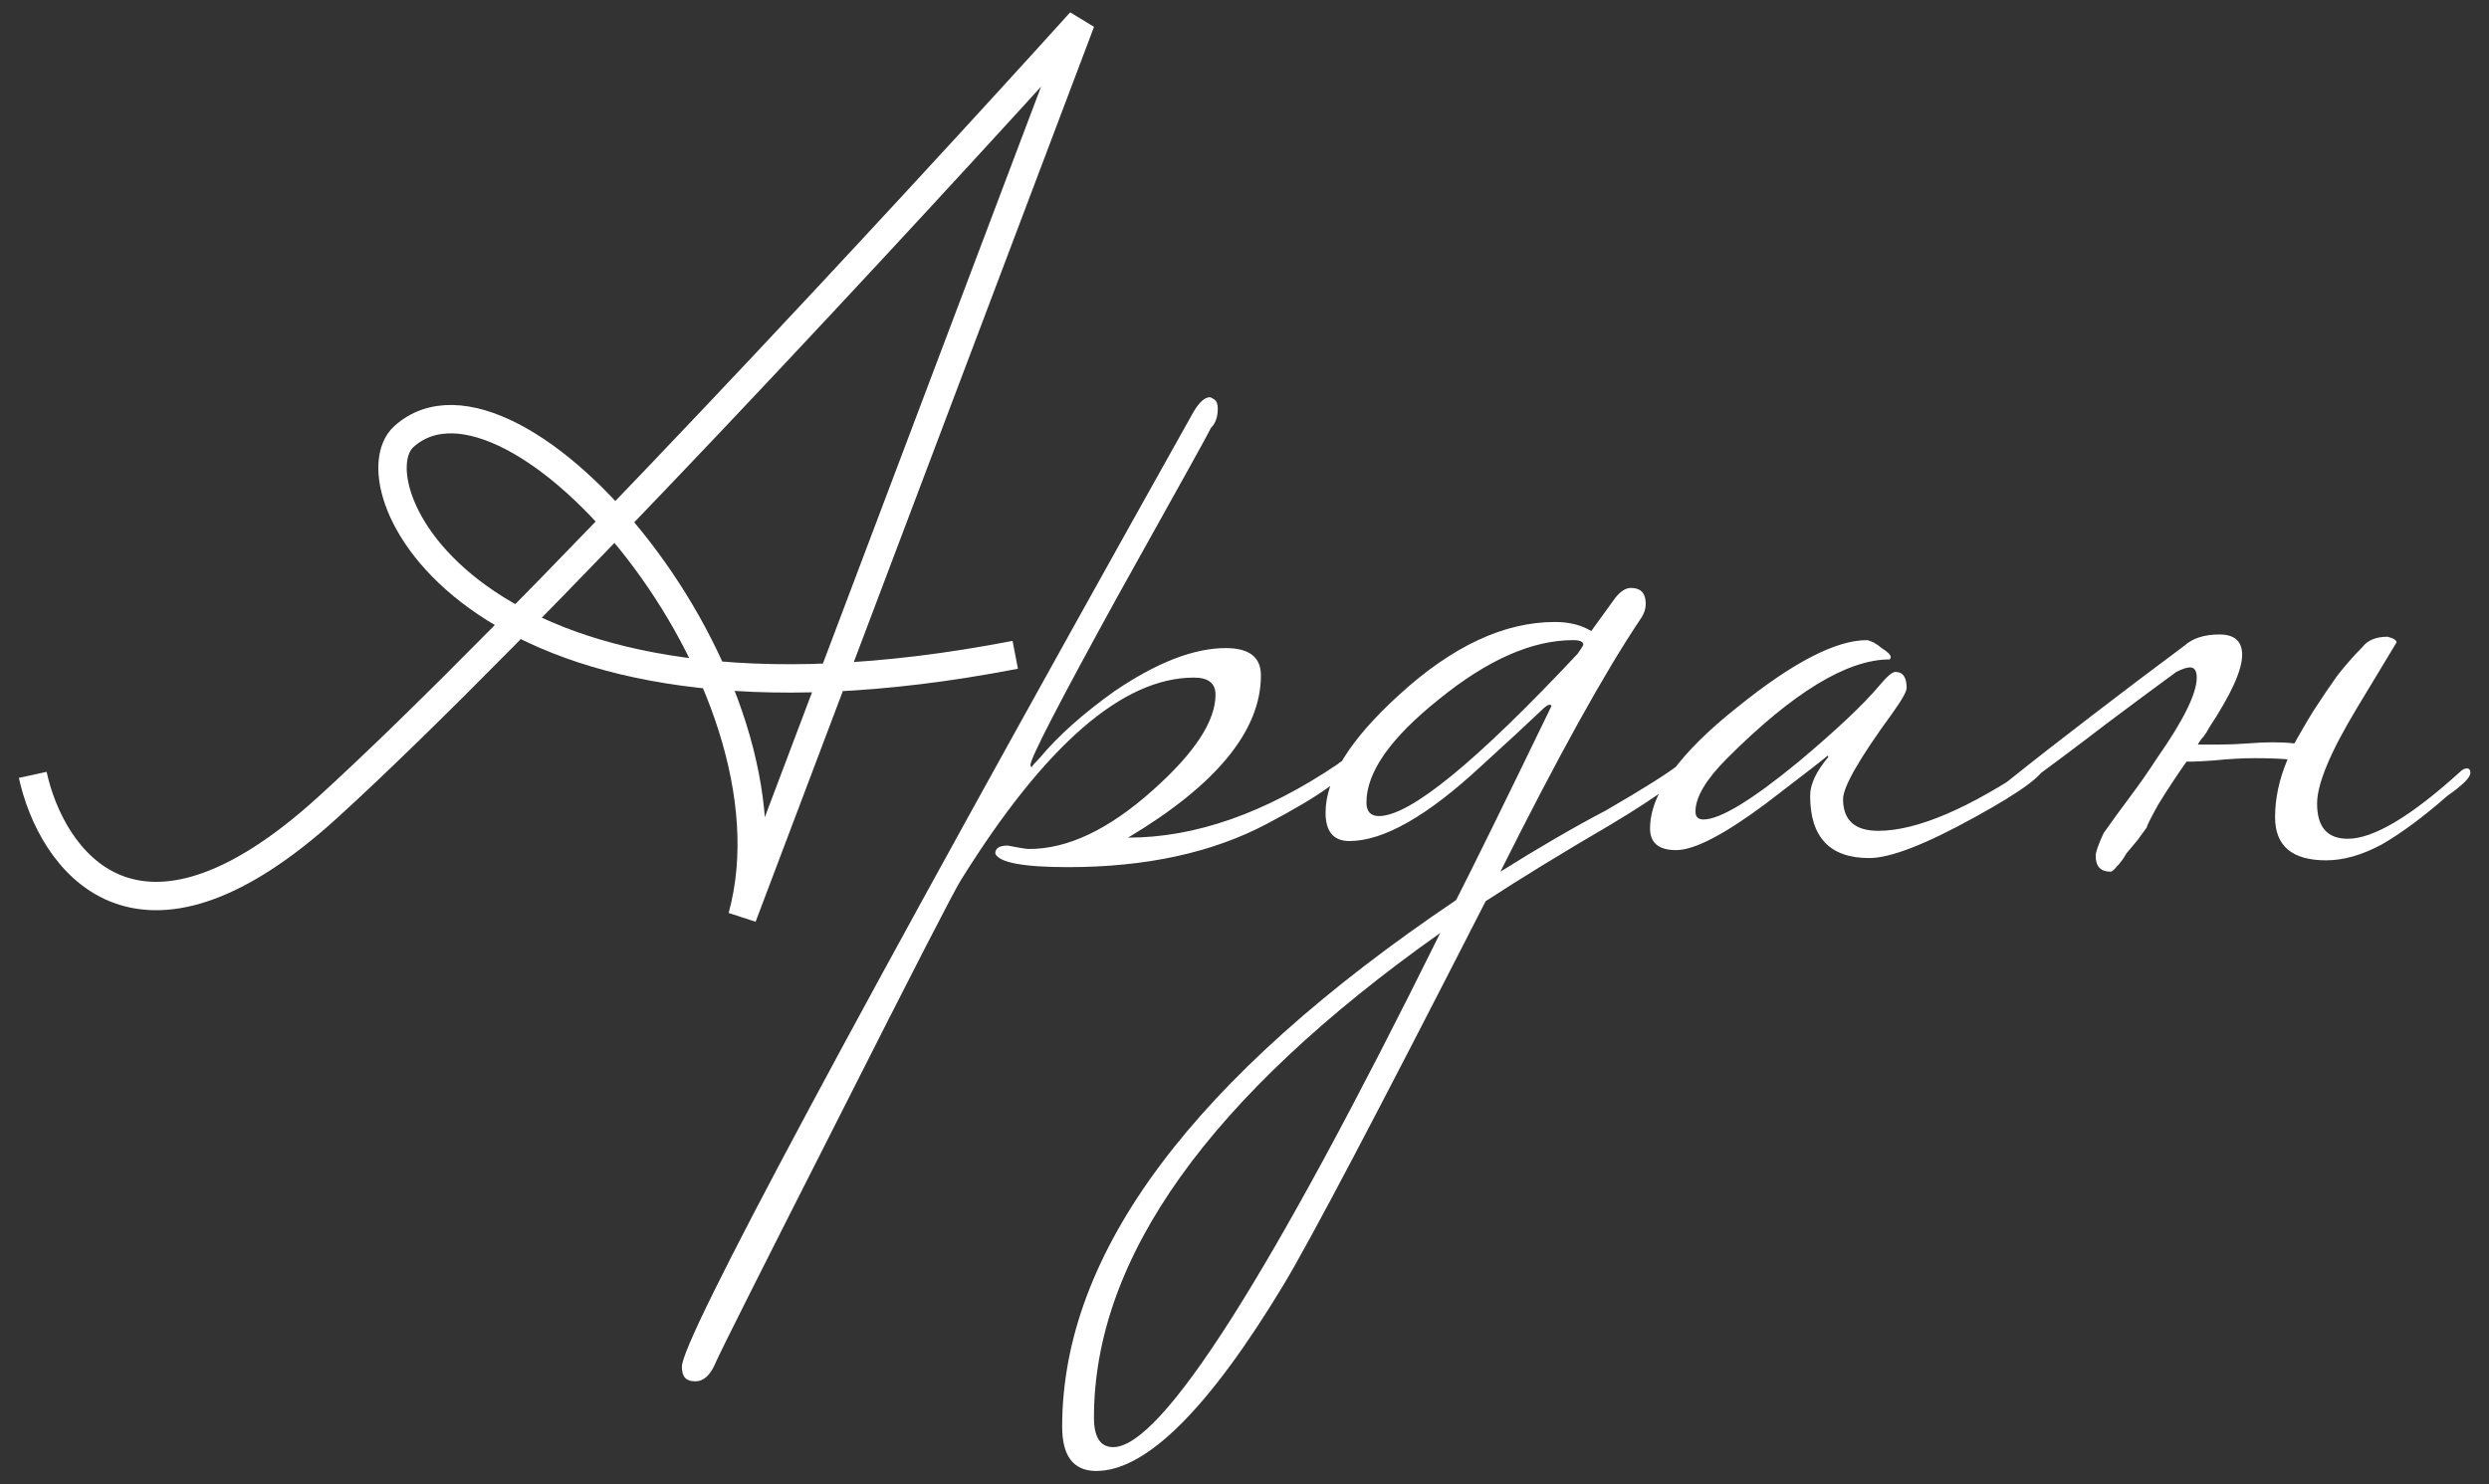
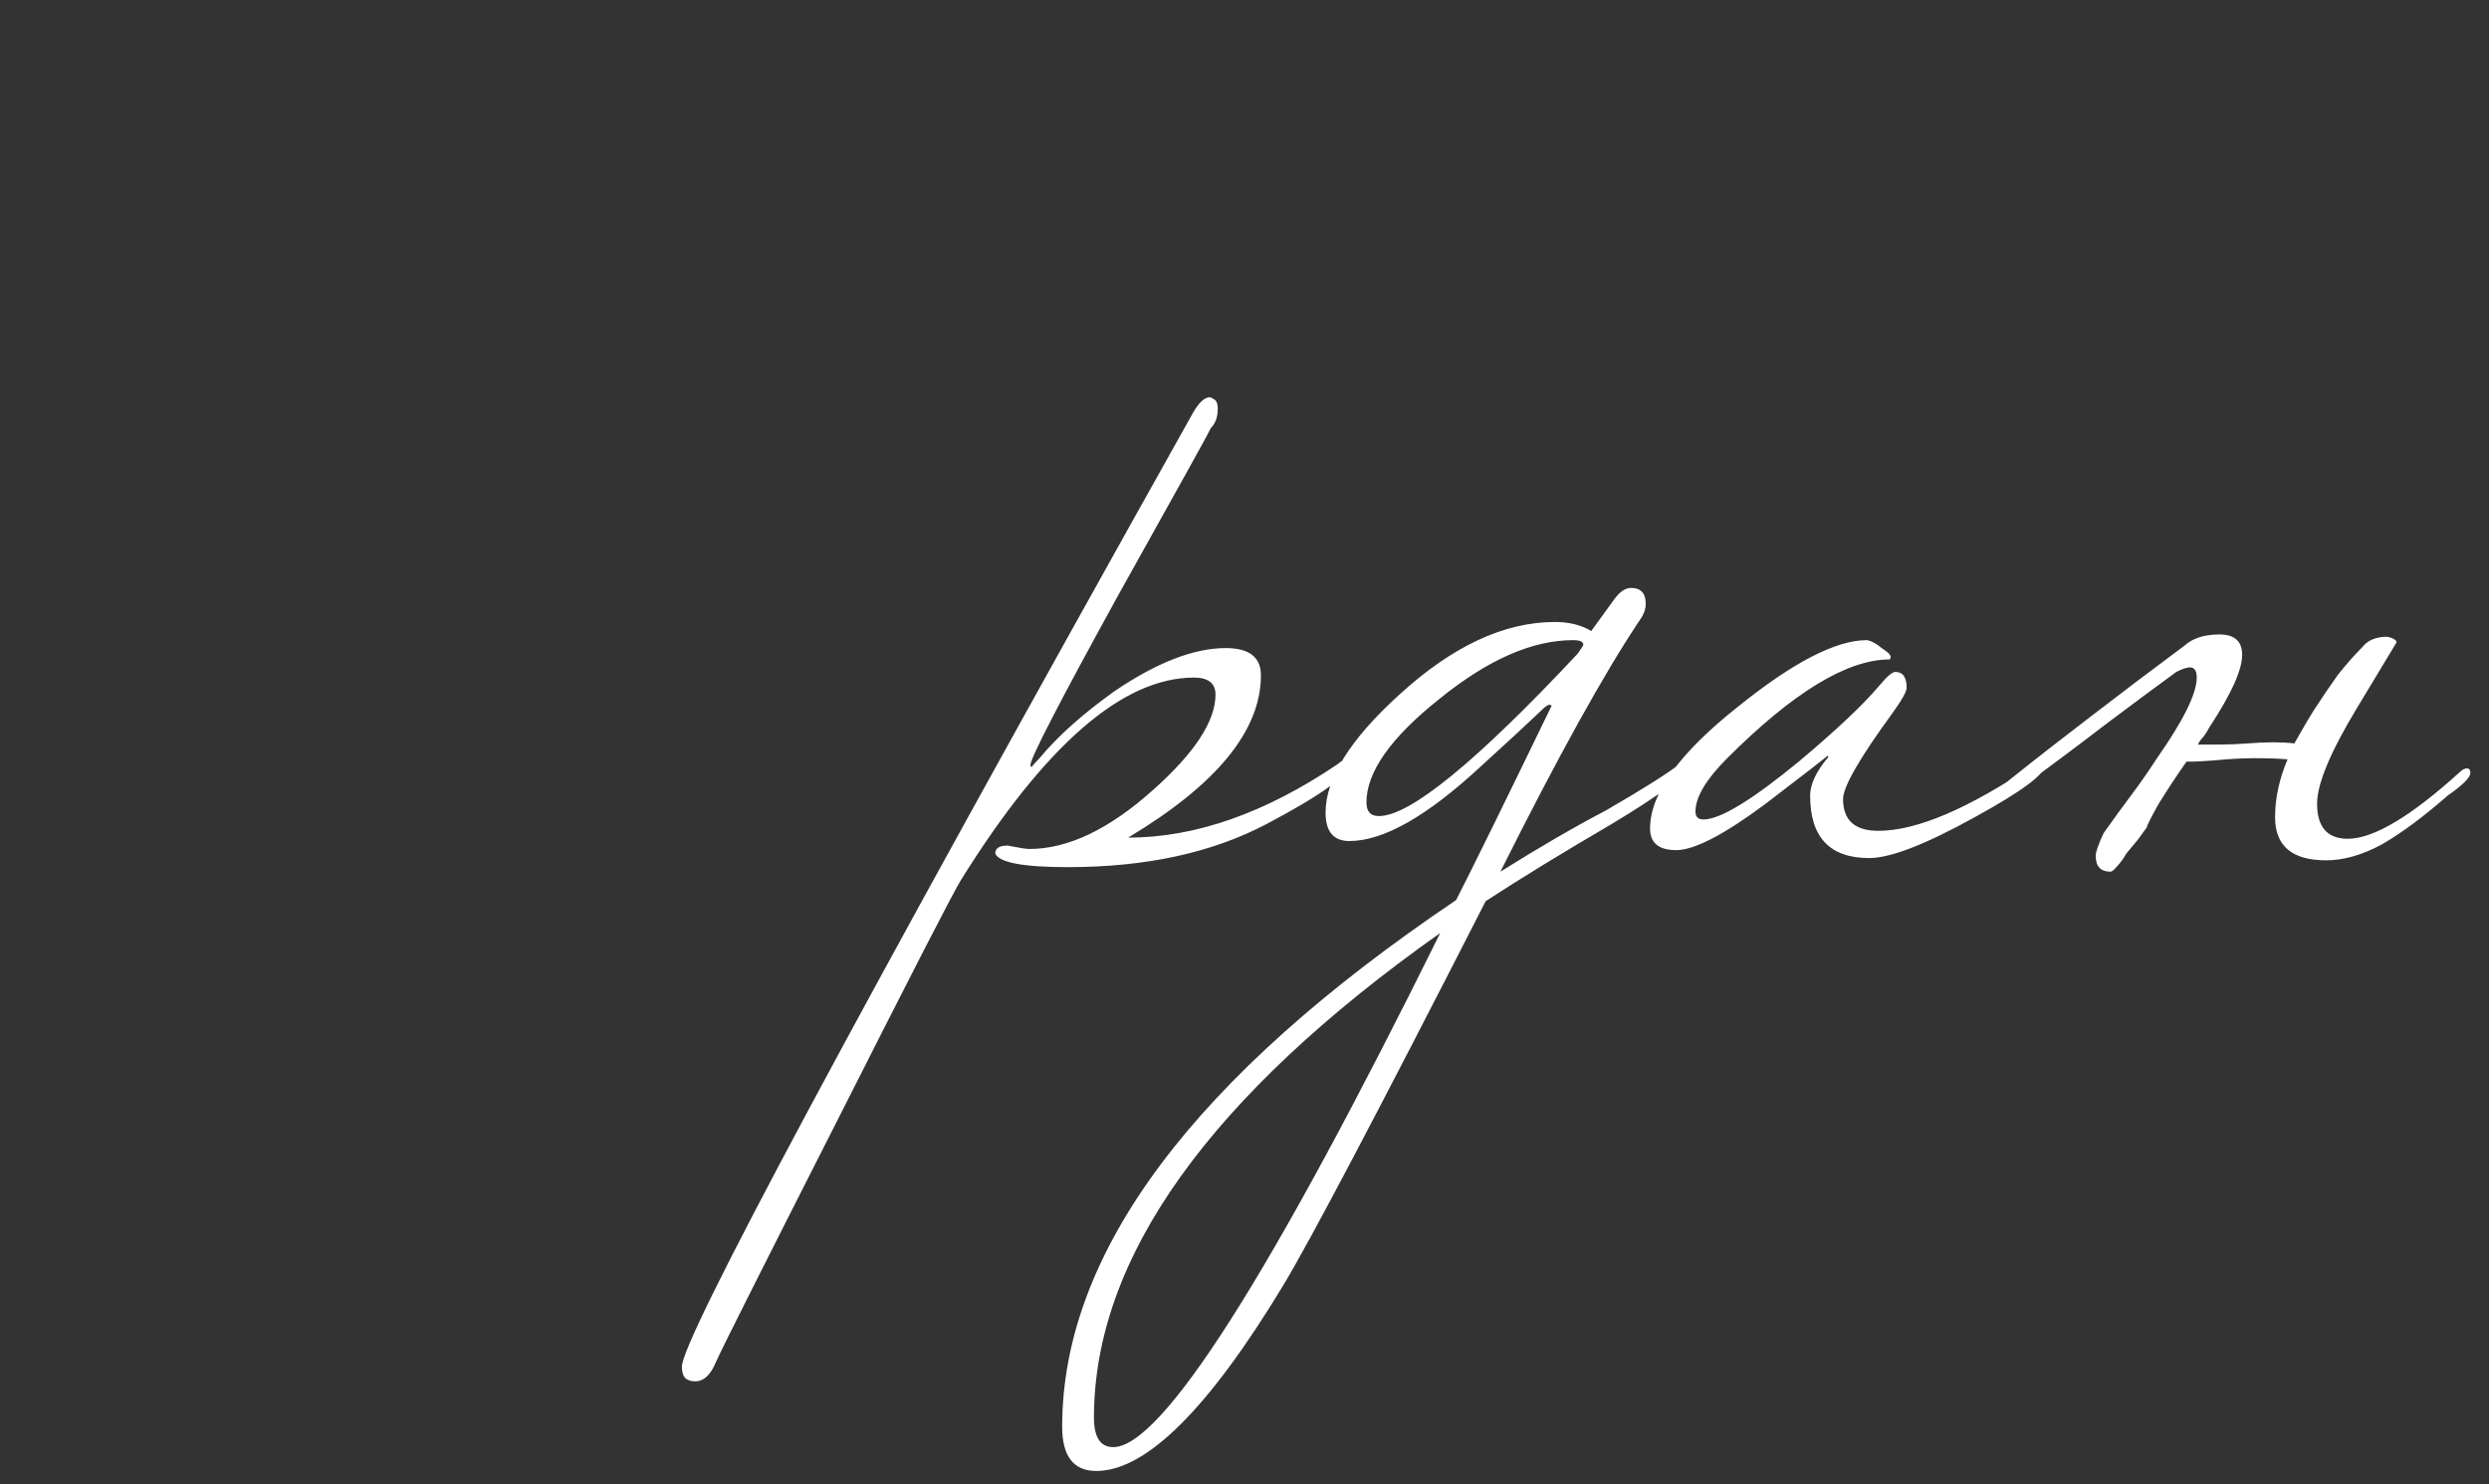
<svg xmlns="http://www.w3.org/2000/svg" width="114" height="68" viewBox="0 0 114 68" fill="none">
  <rect x="0" y="0" width="114" height="68" fill="#333333" stroke="none" />
  <path d="M61.756 35.048C61.756 35.533 60.508 36.435 58.012 37.752C55.516 39.069 52.483 39.728 48.912 39.728C46.867 39.728 45.757 39.52 45.584 39.104C45.584 38.861 45.775 38.74 46.156 38.74C46.676 38.844 47.005 38.896 47.144 38.896C48.912 38.896 50.801 37.995 52.812 36.192C54.719 34.493 55.672 33.037 55.672 31.824C55.672 31.304 55.343 31.044 54.684 31.044C51.425 31.044 47.872 34.129 44.024 40.3C43.712 40.785 41.823 44.46 38.356 51.324C34.855 58.223 33 61.915 32.792 62.4C32.549 62.989 32.237 63.284 31.856 63.284C31.717 63.284 31.613 63.267 31.544 63.232C31.336 63.163 31.232 62.955 31.232 62.608C31.232 61.36 39.032 46.8 54.632 18.928C54.909 18.443 55.169 18.2 55.412 18.2C55.447 18.2 55.516 18.235 55.62 18.304C55.724 18.373 55.776 18.512 55.776 18.72C55.776 19.101 55.672 19.396 55.464 19.604C55.429 19.708 54.008 22.273 51.2 27.3C48.531 32.153 47.196 34.736 47.196 35.048C47.196 35.083 47.213 35.117 47.248 35.152C47.283 35.083 47.404 34.944 47.612 34.736C48.444 33.731 49.588 32.708 51.044 31.668C52.985 30.351 54.684 29.692 56.14 29.692C57.215 29.692 57.752 30.108 57.752 30.94C57.752 33.471 55.724 35.949 51.668 38.376C54.753 38.376 57.96 37.249 61.288 34.996C61.392 34.892 61.496 34.84 61.6 34.84C61.704 34.84 61.756 34.909 61.756 35.048ZM77.405 35.048C77.266 35.499 76.07 36.4 73.817 37.752C71.564 39.069 69.64 40.248 68.045 41.288C63.088 50.995 60.002 56.853 58.789 58.864C55.357 64.549 52.497 67.392 50.209 67.392C49.169 67.392 48.649 66.716 48.649 65.364C48.649 57.391 54.664 49.348 66.693 41.236C67.49 39.676 68.947 36.712 71.061 32.344C71.061 32.309 71.026 32.292 70.957 32.292C70.888 32.292 70.766 32.379 70.593 32.552C69.9 33.211 68.981 34.06 67.837 35.1C65.376 37.388 63.365 38.532 61.805 38.532C61.077 38.532 60.713 38.099 60.713 37.232C60.713 35.672 61.84 33.869 64.093 31.824C66.52 29.605 68.894 28.496 71.217 28.496C71.876 28.496 72.43 28.635 72.881 28.912L73.973 27.404C74.216 27.092 74.459 26.936 74.701 26.936C75.152 26.936 75.377 27.179 75.377 27.664C75.377 27.907 75.29 28.149 75.117 28.392C73.488 30.819 71.356 34.667 68.721 39.936C70.489 38.827 72.101 37.891 73.557 37.128C75.29 36.123 76.417 35.412 76.937 34.996C77.041 34.892 77.145 34.84 77.249 34.84C77.353 34.84 77.405 34.909 77.405 35.048ZM72.517 29.536C72.517 29.397 72.361 29.328 72.049 29.328C70.177 29.328 68.132 30.229 65.913 32.032C63.694 33.8 62.585 35.377 62.585 36.764C62.585 37.18 62.776 37.388 63.157 37.388C64.579 37.388 67.612 34.909 72.257 29.952C72.43 29.709 72.517 29.571 72.517 29.536ZM65.965 42.744C55.392 50.232 50.105 57.633 50.105 64.948C50.105 65.849 50.4 66.3 50.989 66.3C53.208 66.3 58.2 58.448 65.965 42.744ZM93.671 35.048C93.671 35.464 92.596 36.261 90.447 37.44C88.194 38.688 86.582 39.312 85.611 39.312C83.808 39.312 82.907 38.359 82.907 36.452C82.907 35.932 83.184 35.343 83.739 34.684C83.739 34.649 83.722 34.632 83.687 34.632C83.722 34.632 82.786 35.36 80.879 36.816C78.972 38.237 77.603 38.948 76.771 38.948C75.974 38.948 75.575 38.619 75.575 37.96C75.575 36.365 76.91 34.511 79.579 32.396C82.11 30.351 84.086 29.328 85.507 29.328C85.715 29.363 85.94 29.484 86.183 29.692C86.46 29.865 86.599 30.004 86.599 30.108C86.599 30.143 86.582 30.177 86.547 30.212C84.606 30.212 82.127 31.72 79.111 34.736C78.14 35.707 77.655 36.521 77.655 37.18C77.655 37.423 77.776 37.544 78.019 37.544C78.782 37.544 80.238 36.66 82.387 34.892C84.12 33.436 85.351 32.275 86.079 31.408C86.426 30.992 86.668 30.784 86.807 30.784C87.154 30.784 87.327 31.027 87.327 31.512C87.327 31.685 87.102 32.084 86.651 32.708C85.16 34.753 84.415 36.053 84.415 36.608C84.415 37.579 84.952 38.064 86.027 38.064C87.795 38.064 90.187 37.041 93.203 34.996C93.307 34.892 93.411 34.84 93.515 34.84C93.619 34.84 93.671 34.909 93.671 35.048ZM98.326 37.908C98.222 38.047 98.084 38.237 97.91 38.48C97.737 38.688 97.564 38.896 97.39 39.104C97.252 39.347 97.113 39.537 96.974 39.676C96.836 39.849 96.732 39.936 96.662 39.936C96.212 39.936 95.986 39.693 95.986 39.208C95.986 39.035 96.108 38.688 96.35 38.168C96.766 37.579 97.182 37.007 97.598 36.452C98.014 35.897 98.413 35.325 98.794 34.736C100.008 33.003 100.614 31.772 100.614 31.044C100.614 30.732 100.51 30.576 100.302 30.576C100.164 30.576 99.956 30.645 99.678 30.784C98.777 31.443 97.702 32.24 96.454 33.176C95.241 34.112 93.802 35.187 92.138 36.4H91.774C91.532 36.4 91.41 36.365 91.41 36.296C91.41 36.227 91.601 36.053 91.982 35.776C93.196 34.805 94.461 33.817 95.778 32.812C97.13 31.772 98.552 30.697 100.042 29.588C100.424 29.241 100.961 29.068 101.654 29.068C102.348 29.068 102.694 29.38 102.694 30.004C102.694 30.697 102.192 31.807 101.186 33.332C101.117 33.471 101.03 33.609 100.926 33.748C100.822 33.852 100.736 33.973 100.666 34.112C100.944 34.112 101.273 34.112 101.654 34.112C102.036 34.112 102.469 34.095 102.954 34.06C103.786 33.991 104.497 33.991 105.086 34.06C105.225 33.817 105.364 33.575 105.502 33.332C105.641 33.089 105.797 32.829 105.97 32.552C106.352 31.963 106.716 31.425 107.062 30.94C107.444 30.455 107.825 30.021 108.206 29.64C108.449 29.328 108.83 29.172 109.35 29.172C109.628 29.241 109.766 29.328 109.766 29.432C109.766 29.432 109.16 30.437 107.946 32.448C106.733 34.459 106.126 35.915 106.126 36.816C106.126 37.891 106.594 38.428 107.53 38.428C108.709 38.428 110.425 37.405 112.678 35.36C112.782 35.256 112.886 35.204 112.99 35.204C113.094 35.204 113.146 35.273 113.146 35.412C113.146 35.62 112.8 35.967 112.106 36.452C110.997 37.423 109.992 38.168 109.09 38.688C108.189 39.173 107.34 39.416 106.542 39.416C104.982 39.416 104.202 38.757 104.202 37.44C104.202 36.573 104.393 35.689 104.774 34.788C104.358 34.753 103.856 34.736 103.266 34.736C102.712 34.736 102.088 34.771 101.394 34.84C100.909 34.875 100.597 34.892 100.458 34.892C100.32 34.892 100.216 34.892 100.146 34.892C99.661 35.585 99.228 36.244 98.846 36.868C98.5 37.492 98.326 37.839 98.326 37.908Z" fill="white" />
-   <path d="M1.5 35.5C2.333 39.333 6.2 45 15 37C23.8 29 41.667 9.667 49.5 1L34 42C37 31.073 23.5 15.5 18.5 20C16.051 22.204 21.7 34.8 46.5 30" stroke="white" stroke-width="1.3" />
</svg>